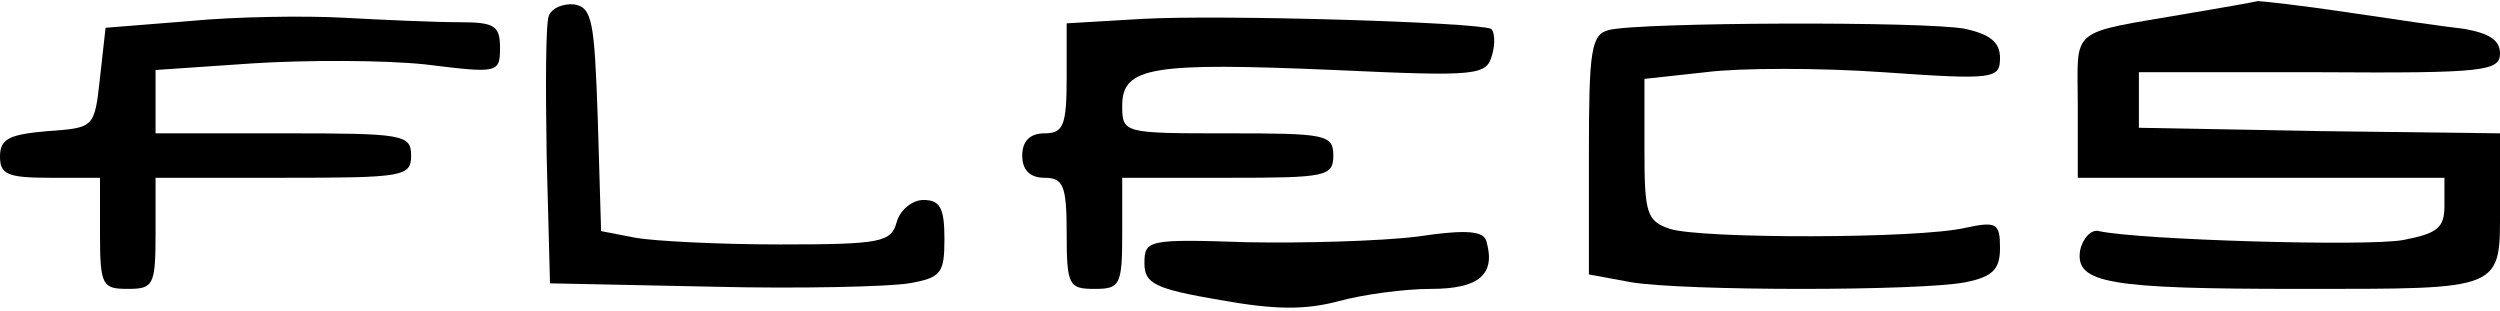
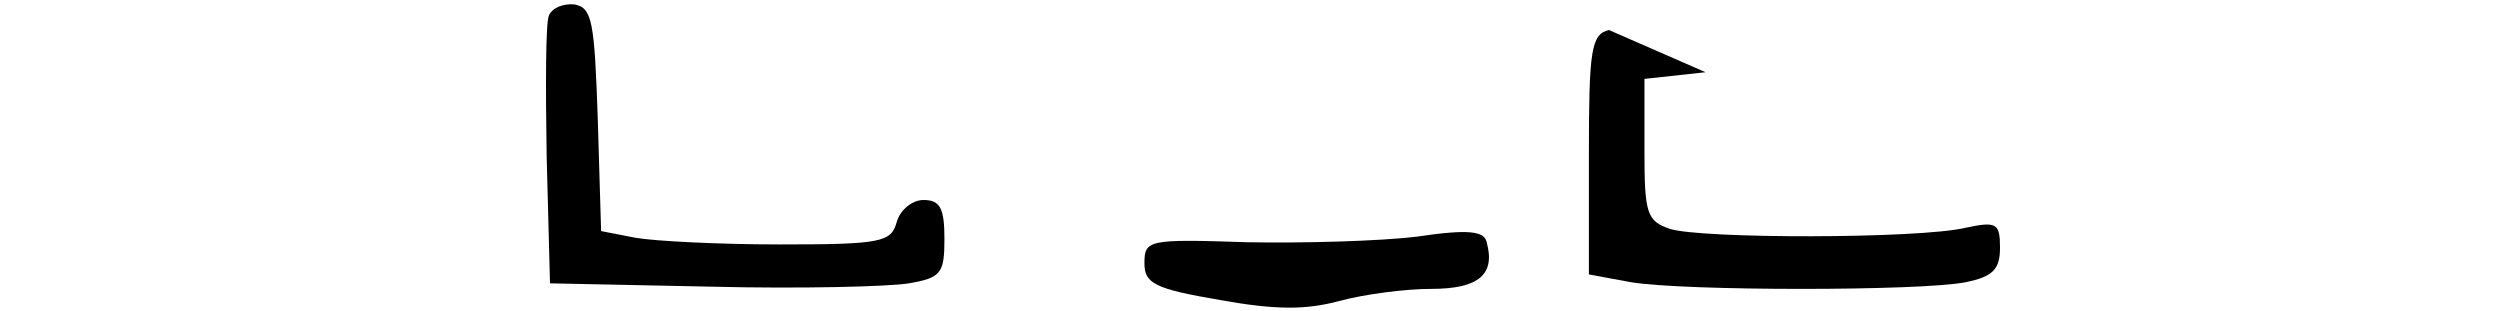
<svg xmlns="http://www.w3.org/2000/svg" version="1.0" width="225pt" height="28pt" viewBox="0 0 225 28" preserveAspectRatio="xMidYMid meet">
  <g transform="translate(0,28) scale(0.1,-0.1)" fill="#000000" stroke="none">
    <path d="M494 266 c-3 -7 -3 -64 -2 -127 l3 -114 145 -3 c80 -2 160 0 178 3 29 5 32 9 32 40 0 28 -4 35 -19 35 -10 0 -21 -9 -24 -20 -5 -18 -14 -20 -105 -20 -55 0 -113 3 -130 6 l-31 6 -3 101 c-3 88 -5 100 -21 103 -10 1 -20 -3 -23 -10z" />
-     <path d="M1970 268 c-110 -19 -100 -11 -100 -83 l0 -65 165 0 165 0 0 -25 c0 -20 -6 -25 -37 -31 -32 -6 -237 0 -274 8 -7 2 -15 -7 -17 -18 -4 -29 26 -34 197 -34 187 0 181 -2 181 76 l0 64 -162 2 -163 3 0 25 0 25 163 0 c148 -1 162 1 162 17 0 12 -10 18 -32 22 -18 2 -66 9 -106 15 -40 6 -76 10 -80 10 -4 -1 -32 -6 -62 -11z" />
-     <path d="M170 261 l-75 -6 -5 -45 c-5 -45 -5 -45 -47 -48 -35 -3 -43 -7 -43 -23 0 -16 7 -19 45 -19 l45 0 0 -50 c0 -47 2 -50 25 -50 23 0 25 3 25 50 l0 50 115 0 c108 0 115 1 115 20 0 19 -7 20 -115 20 l-115 0 0 29 0 28 88 6 c48 3 117 3 155 -1 65 -8 67 -8 67 15 0 20 -5 23 -37 23 -21 0 -67 2 -103 4 -36 2 -99 1 -140 -3z" />
-     <path d="M1028 263 l-68 -4 0 -49 c0 -43 -3 -50 -20 -50 -13 0 -20 -7 -20 -20 0 -13 7 -20 20 -20 17 0 20 -7 20 -50 0 -47 2 -50 25 -50 23 0 25 3 25 50 l0 50 95 0 c88 0 95 1 95 20 0 19 -7 20 -95 20 -94 0 -95 0 -95 25 0 35 27 39 191 32 130 -6 137 -5 142 14 3 10 2 21 -1 23 -12 6 -243 13 -314 9z" />
-     <path d="M1448 253 c-16 -4 -18 -18 -18 -112 l0 -108 38 -7 c48 -8 261 -8 301 0 25 5 31 12 31 31 0 22 -3 24 -31 18 -42 -10 -238 -10 -266 -1 -21 7 -23 14 -23 71 l0 64 55 6 c31 4 103 4 160 0 100 -7 105 -6 105 13 0 14 -9 21 -31 26 -35 7 -294 6 -321 -1z" />
+     <path d="M1448 253 c-16 -4 -18 -18 -18 -112 l0 -108 38 -7 c48 -8 261 -8 301 0 25 5 31 12 31 31 0 22 -3 24 -31 18 -42 -10 -238 -10 -266 -1 -21 7 -23 14 -23 71 l0 64 55 6 z" />
    <path d="M1275 67 c-33 -4 -102 -6 -153 -5 -89 3 -92 2 -92 -19 0 -18 9 -23 68 -33 50 -9 77 -9 107 -1 22 6 59 11 83 11 43 0 58 13 50 42 -2 10 -16 12 -63 5z" />
  </g>
</svg>